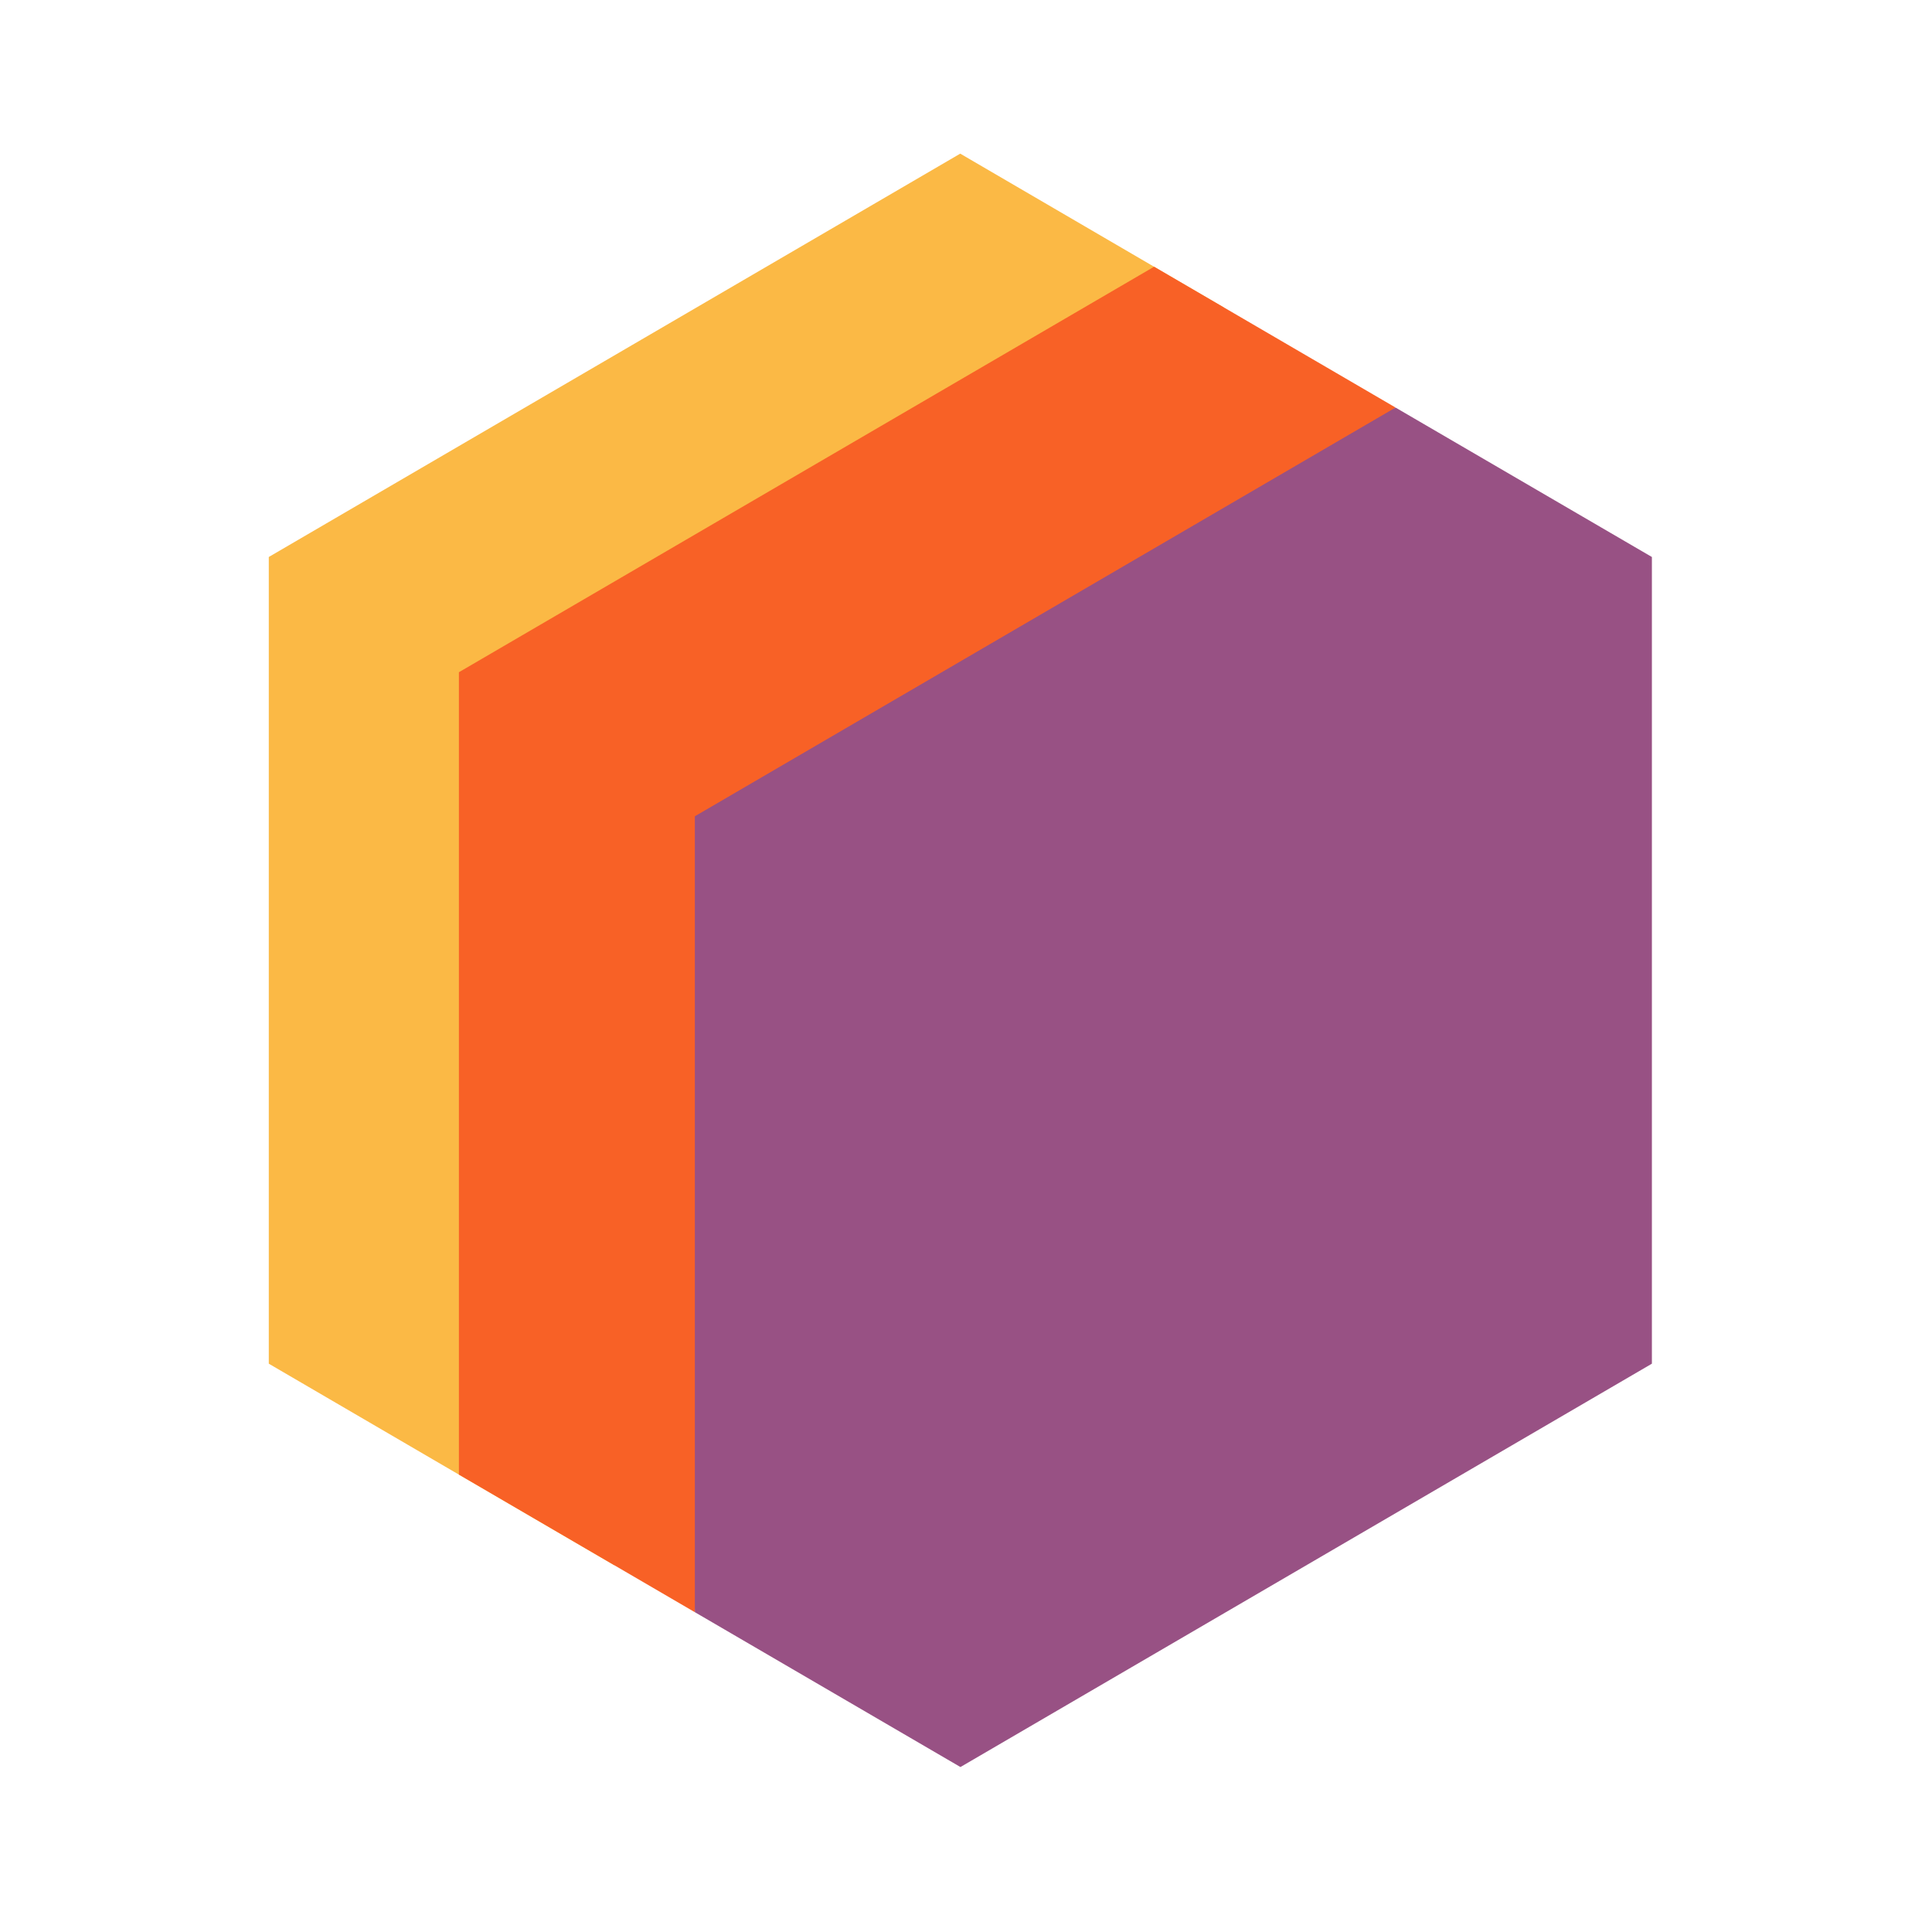
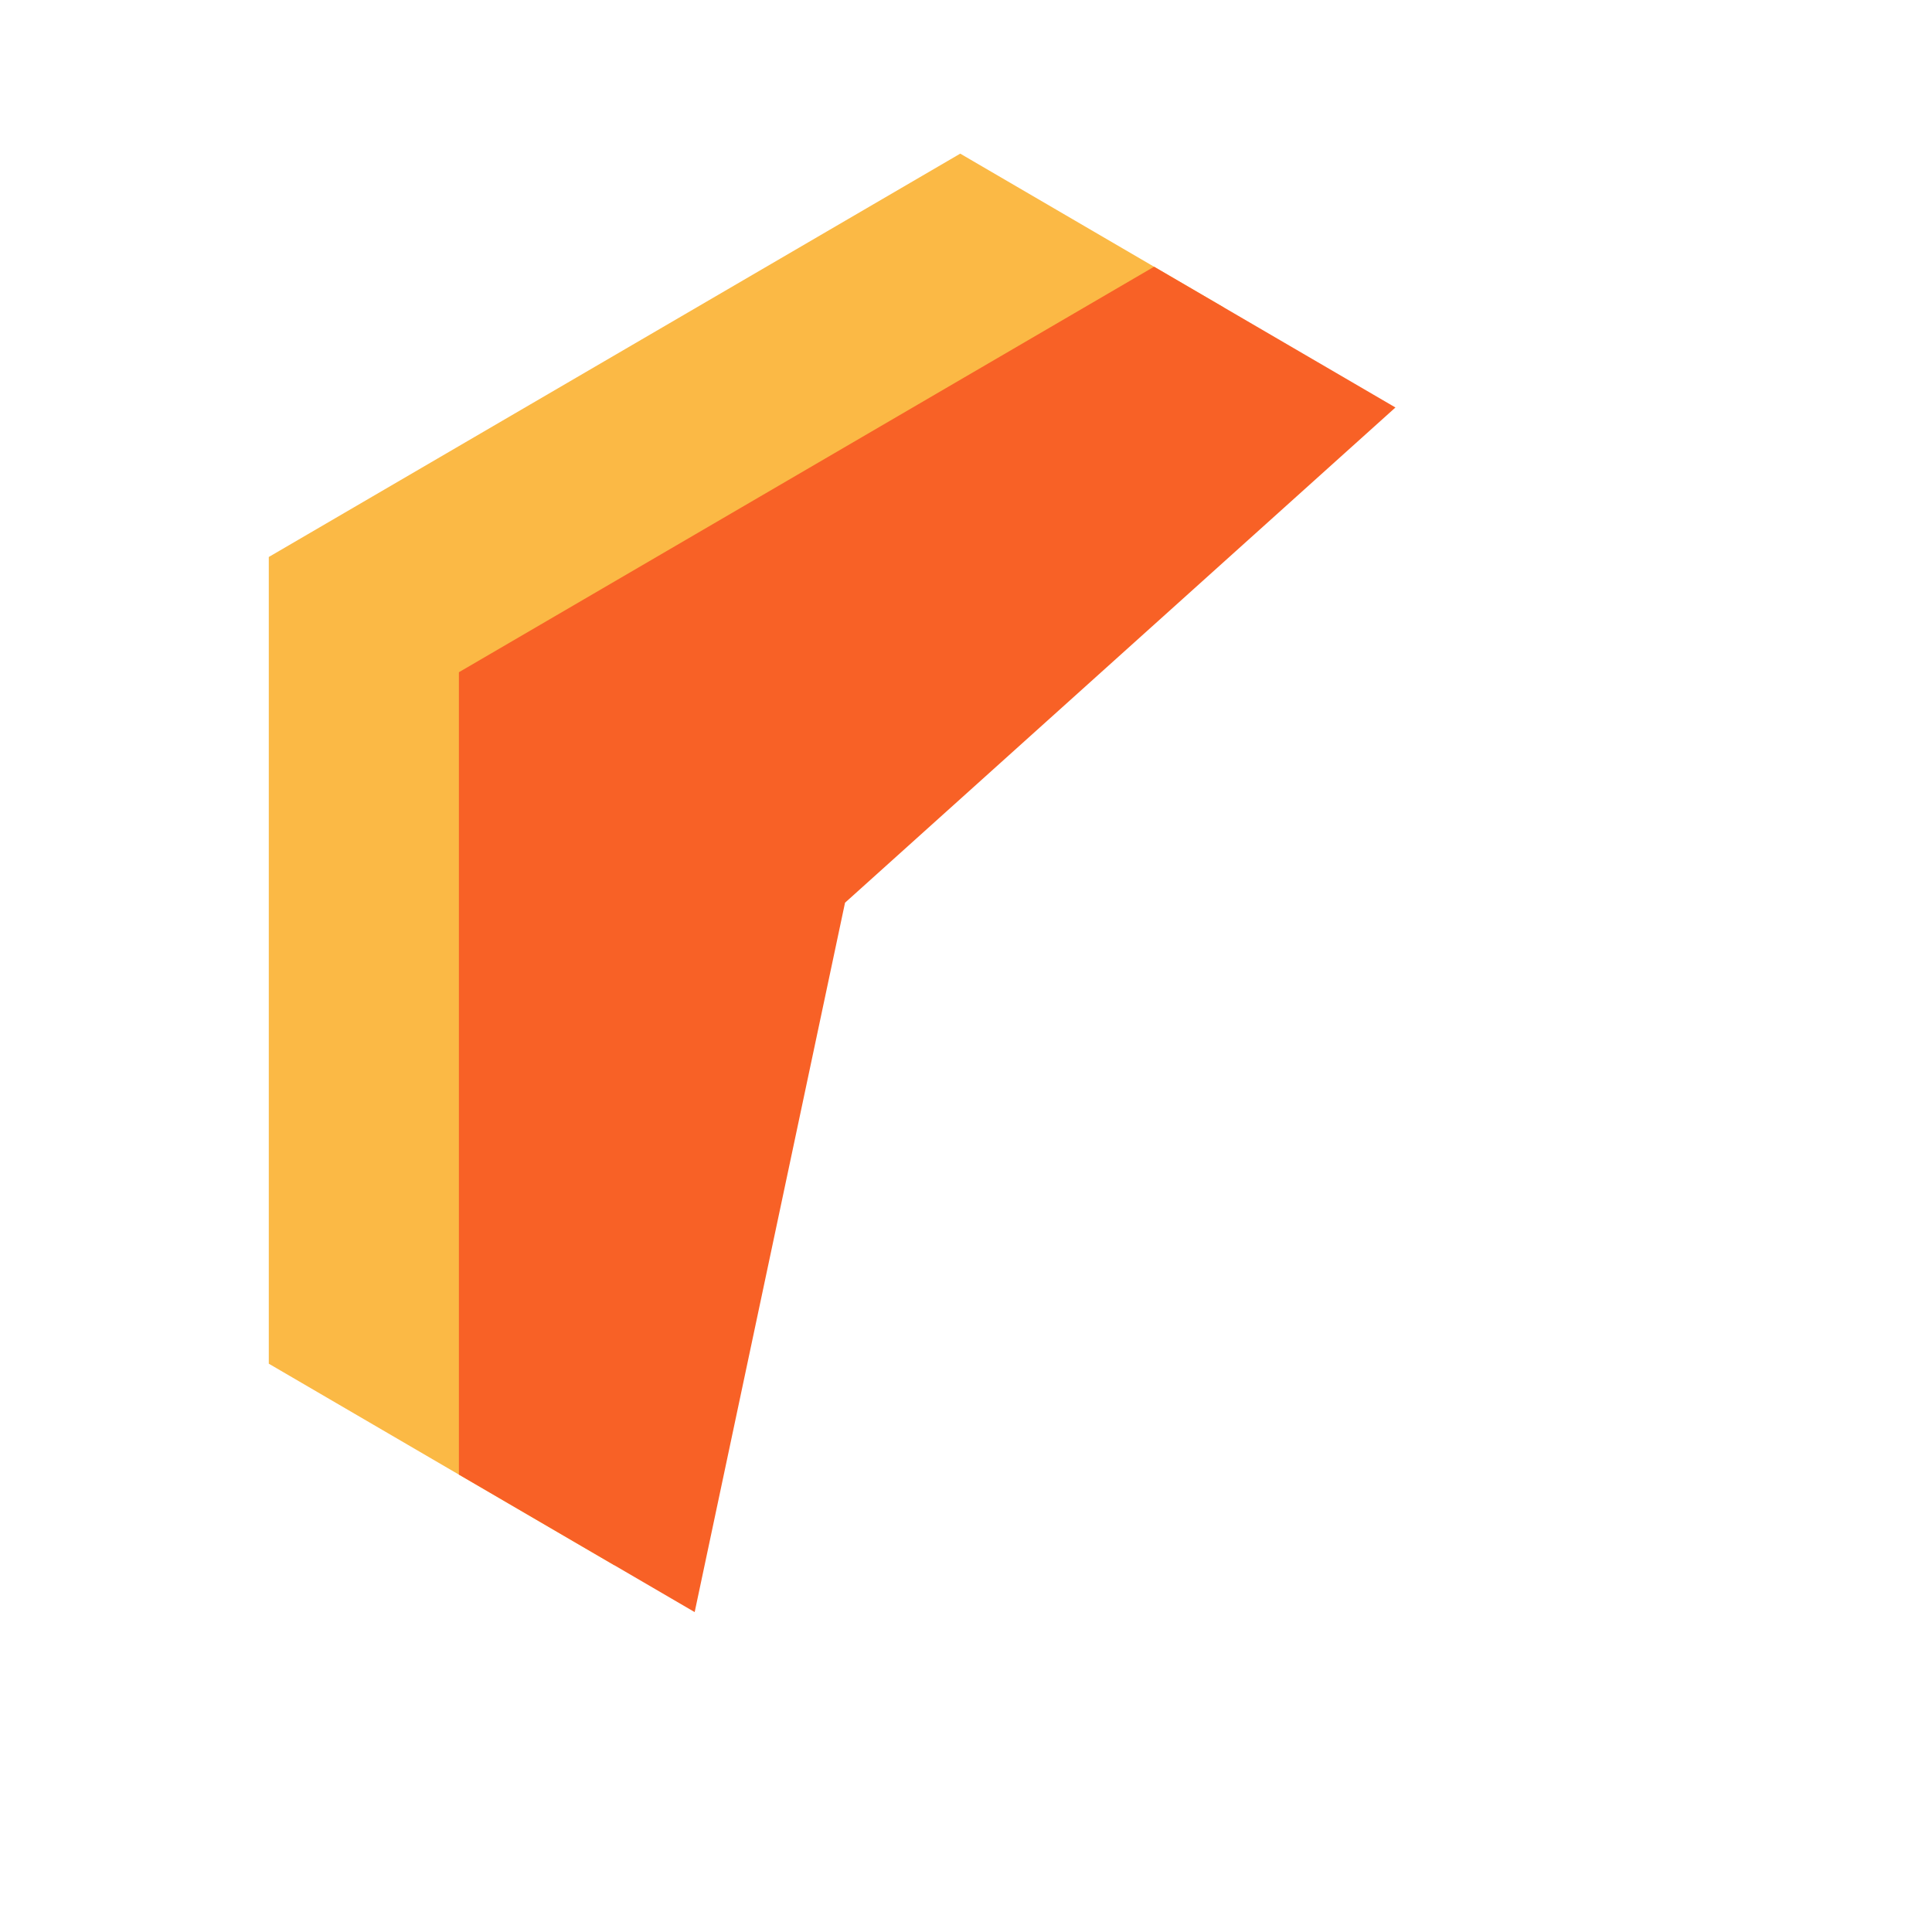
<svg xmlns="http://www.w3.org/2000/svg" width="57" height="57" viewBox="0 0 57 57" fill="none">
  <path d="M28.33 4.533L36.101 9.067L17.563 21.533V39.667L18.13 46.184L7.93 40.233V16.433L28.33 4.533Z" fill="#FBB945" />
  <path d="M20.495 47.562L13.539 43.505V19.833L34.049 7.869L41.17 12.022L24.931 26.633L20.495 47.562Z" fill="#F86126" />
-   <path d="M41.174 12.025L48.736 16.433V40.233L28.336 52.133L20.5 47.564V24.083L41.174 12.023V12.025Z" fill="#985184" />
</svg>